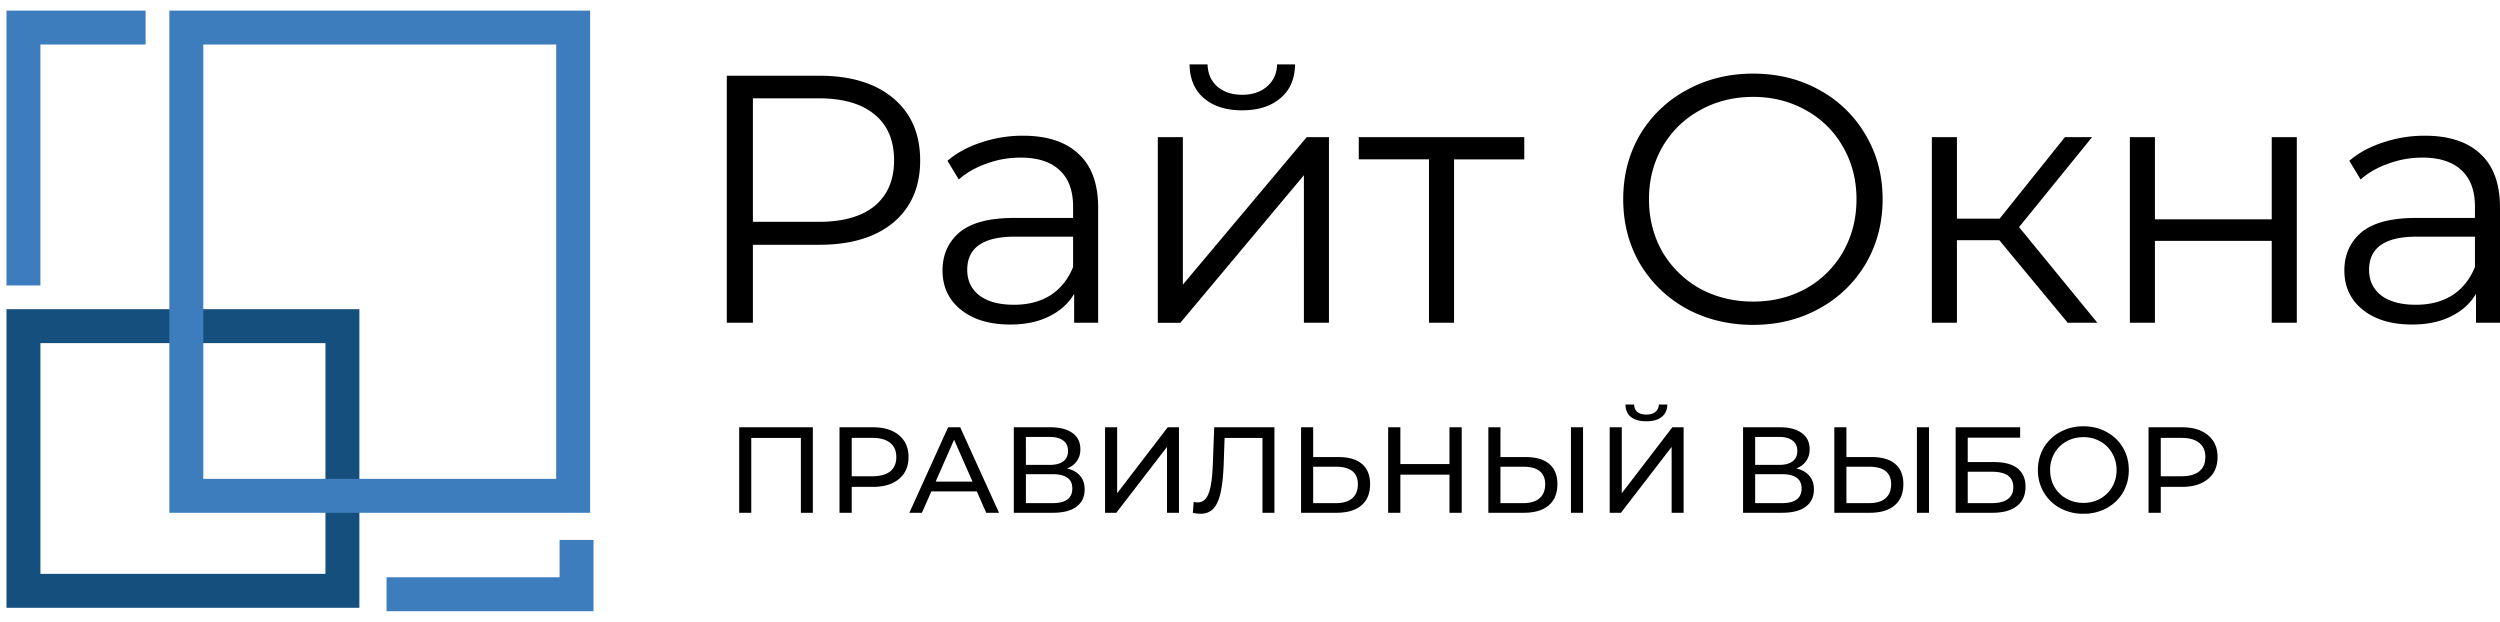
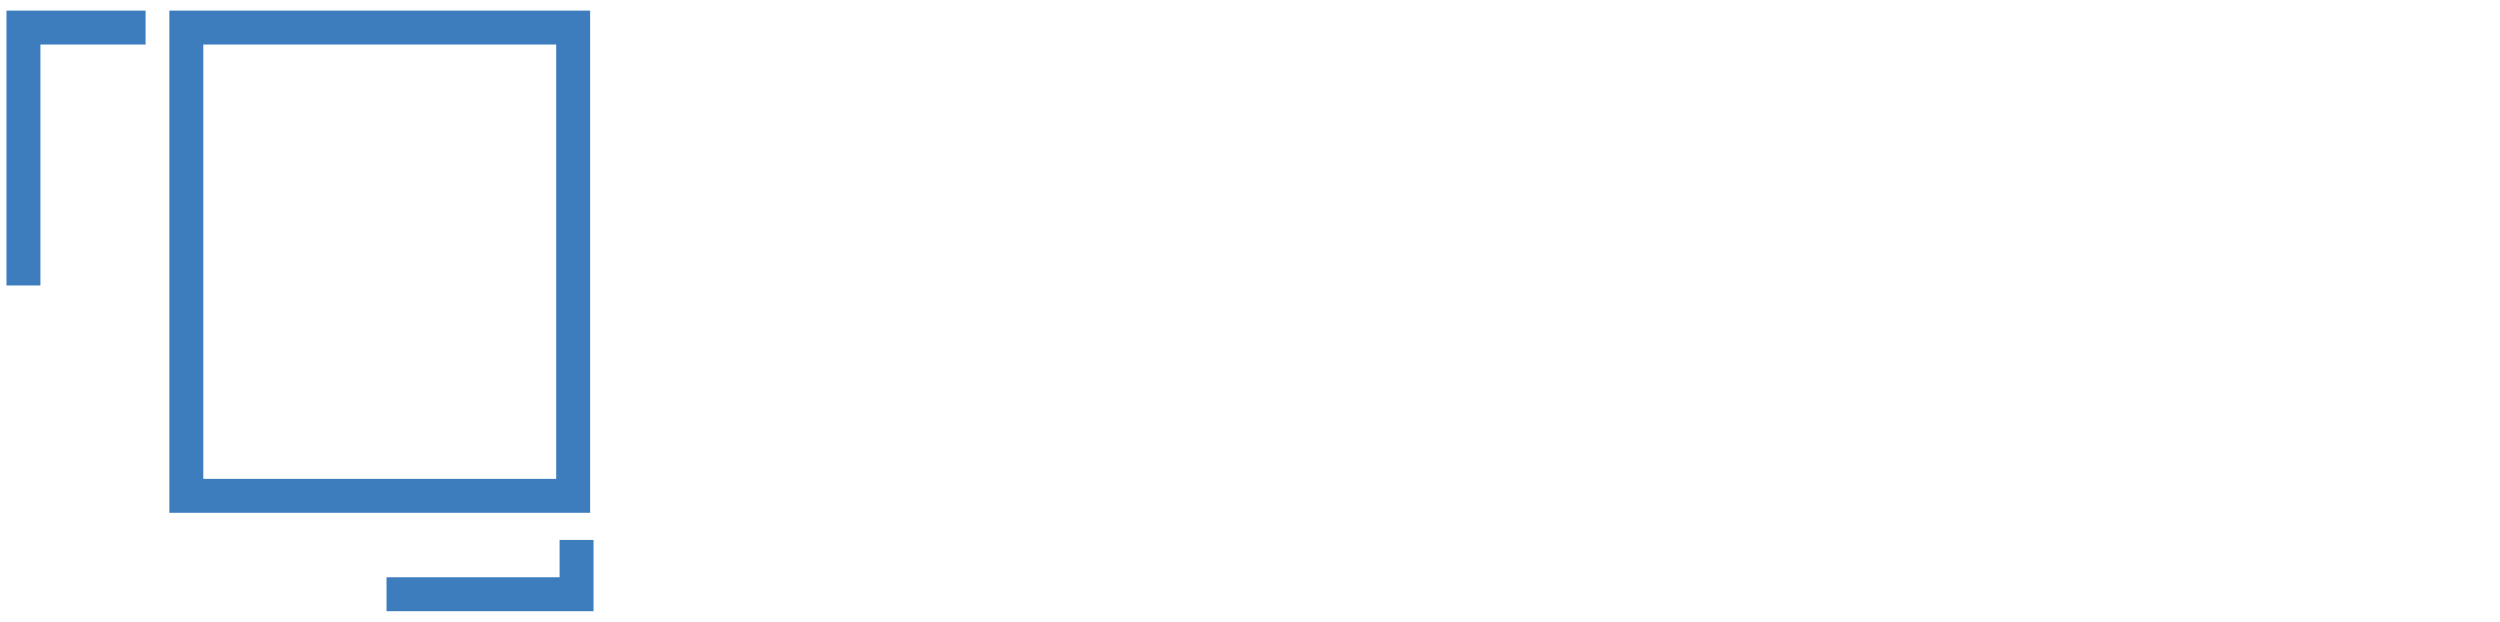
<svg xmlns="http://www.w3.org/2000/svg" width="193" height="48" fill="none" viewBox="0 0 193 48">
  <path fill="#3d7dbd" fill-rule="evenodd" d="M.5.816h10.74v2.62H3.12v18.6H.5zm45.32 40.867v5.5H29.84v-2.619H43.2v-2.881z" clip-rule="evenodd" />
-   <path fill="#154f7d" fill-rule="evenodd" d="M25.125 26.489H3.12v17.813h22.005zM.5 23.869v23.053h27.244V23.869z" clip-rule="evenodd" />
  <path fill="#3d7dbd" fill-rule="evenodd" d="M42.938 3.436H15.694v33.531h27.244zM13.074.816v38.77h32.484V.817z" clip-rule="evenodd" />
-   <path fill="#000" d="M63.246 5.846q3.65 0 5.721 1.743 2.07 1.744 2.07 4.795t-2.07 4.795q-2.07 1.717-5.721 1.717h-5.122v6.02h-2.016V5.847zm-.055 11.279q2.834 0 4.332-1.226 1.499-1.254 1.499-3.515 0-2.315-1.499-3.542-1.498-1.253-4.332-1.253h-5.067v9.536zm15.783-6.648q2.807 0 4.305 1.417 1.498 1.39 1.498 4.141v8.882h-1.852v-2.234q-.654 1.117-1.935 1.743-1.252.627-2.997.627-2.398 0-3.814-1.144-1.416-1.145-1.416-3.024 0-1.826 1.307-2.943 1.335-1.117 4.223-1.117h4.55v-.872q0-1.852-1.035-2.806-1.035-.98-3.025-.98-1.362 0-2.615.463-1.254.435-2.152 1.225l-.872-1.444q1.09-.926 2.615-1.416a10 10 0 0 1 3.215-.518m-.68 13.05q1.634 0 2.805-.735 1.171-.764 1.744-2.18V18.27h-4.495q-3.678 0-3.678 2.561 0 1.253.953 1.989.954.708 2.67.708m11.089-12.942h1.934v11.388l9.563-11.388h1.716v14.33h-1.934V13.529l-9.536 11.389h-1.743zm6.511-2.07q-1.853 0-2.942-.927-1.091-.926-1.117-2.615h1.39q.026 1.062.762 1.716.735.627 1.907.627T97.8 6.69q.763-.654.79-1.716h1.39q-.027 1.69-1.145 2.615-1.09.927-2.942.927m21.781 3.787h-5.421v12.614h-1.935V12.302h-5.421v-1.716h12.777zm17.665 12.777q-2.833 0-5.149-1.253-2.289-1.28-3.597-3.487-1.28-2.207-1.28-4.959t1.28-4.958a9.3 9.3 0 0 1 3.597-3.46q2.316-1.28 5.149-1.28t5.095 1.252a9.2 9.2 0 0 1 3.596 3.488q1.308 2.206 1.308 4.958t-1.308 4.986a9.3 9.3 0 0 1-3.596 3.46q-2.262 1.253-5.095 1.253m0-1.798q2.261 0 4.087-1.008a7.5 7.5 0 0 0 2.86-2.834q1.035-1.825 1.035-4.059t-1.035-4.032a7.3 7.3 0 0 0-2.86-2.833Q137.6 7.48 135.339 7.48q-2.262 0-4.114 1.036a7.46 7.46 0 0 0-2.888 2.833q-1.035 1.799-1.035 4.032 0 2.235 1.035 4.06a7.7 7.7 0 0 0 2.888 2.833q1.852 1.008 4.114 1.008m19.005-4.74h-3.269v6.375h-1.935v-14.33h1.935v6.293h3.296l5.041-6.294h2.097l-5.639 6.947 6.048 7.384h-2.288zm10.082-7.956h1.934v6.348h9.018v-6.348h1.935v14.33h-1.935v-6.32h-9.018v6.32h-1.934zm22.771-.109q2.807 0 4.305 1.417Q193 13.284 193 16.035v8.882h-1.853v-2.234q-.653 1.117-1.934 1.743-1.252.627-2.997.627-2.398 0-3.814-1.144-1.417-1.145-1.417-3.024 0-1.826 1.308-2.943 1.335-1.117 4.223-1.117h4.55v-.872q0-1.852-1.036-2.806-1.035-.98-3.024-.98a7.5 7.5 0 0 0-2.615.463q-1.254.435-2.152 1.225l-.872-1.444q1.09-.926 2.615-1.416a10 10 0 0 1 3.215-.518m-.681 13.05q1.635 0 2.806-.735 1.171-.764 1.744-2.18V18.27h-4.496q-3.678 0-3.678 2.561 0 1.253.954 1.989.954.708 2.67.708M62.751 32.985v6.602h-.924v-5.781h-3.829v5.78h-.933v-6.6zm4.633 0q1.283 0 2.019.613.735.614.735 1.688 0 1.076-.735 1.688-.735.614-2.019.614h-1.631v1.999h-.943v-6.602zm-.028 3.782q.895 0 1.368-.377.471-.387.471-1.104 0-.716-.471-1.094-.472-.386-1.368-.386h-1.603v2.961zm8.054 1.169H71.9l-.726 1.65h-.971l2.99-6.6h.933l2.999 6.6h-.99zm-.33-.754-1.425-3.235-1.424 3.235zm7.297-1.019q.67.161 1.01.576.348.405.348 1.047 0 .858-.632 1.33-.622.47-1.82.47h-3.018v-6.6h2.839q1.085 0 1.688.443.613.433.613 1.254 0 .537-.274.915-.264.377-.754.565m-3.178-.273h1.839q.689 0 1.047-.274.367-.274.367-.801 0-.529-.367-.802-.368-.282-1.047-.283h-1.84zm2.065 2.952q1.518 0 1.519-1.132 0-.566-.387-.83-.378-.273-1.132-.273H79.2v2.235zm4.046-5.857h.934v5.093l3.905-5.093h.867v6.602h-.924v-5.083l-3.914 5.083h-.867zm13.076 0v6.602h-.924v-5.781h-2.924l-.066 1.933q-.047 1.367-.226 2.216-.17.85-.547 1.283-.377.424-1.019.424-.292 0-.594-.075l.066-.84q.15.038.302.038.405 0 .65-.32.246-.33.368-.981.124-.65.16-1.717l.105-2.782zm4.951 2.301q1.18 0 1.802.529.632.527.632 1.556 0 1.084-.68 1.65-.669.566-1.923.566h-2.726v-6.602h.934v2.301zm-.207 3.556q.82 0 1.254-.368.444-.378.443-1.085 0-1.358-1.697-1.358h-1.754v2.81zm9.713-5.857v6.602h-.944v-2.943h-3.791v2.943h-.943v-6.602h.943v2.839h3.791v-2.839zm4.954 2.301q1.178 0 1.801.529.632.527.632 1.556 0 1.084-.679 1.65-.67.566-1.924.566h-2.726v-6.602h.934v2.301zm-.208 3.556q.82 0 1.254-.368.444-.378.444-1.085 0-1.358-1.698-1.358h-1.754v2.81zm3.688-5.857h.933v6.602h-.933zm2.991 0h.933v5.093l3.905-5.093h.867v6.602h-.924v-5.083l-3.914 5.083h-.867zm2.838-.462q-.773 0-1.197-.33-.416-.34-.425-.962h.67q.01.368.254.575.255.199.698.198.425 0 .679-.198a.72.72 0 0 0 .274-.575h.66q-.01.613-.434.953-.415.34-1.179.34m11.57 3.639q.67.161 1.009.576.35.405.349 1.047 0 .858-.632 1.33-.623.47-1.82.47h-3.018v-6.6h2.839q1.084 0 1.688.443.612.433.613 1.254 0 .537-.274.915-.264.377-.754.565m-3.178-.273h1.839q.688 0 1.047-.274.367-.274.367-.801 0-.529-.367-.802-.369-.282-1.047-.283h-1.839zm2.065 2.952q1.518 0 1.518-1.132 0-.566-.386-.83-.378-.273-1.132-.273h-2.065v2.235zm6.942-3.556q1.179 0 1.801.529.632.527.632 1.556 0 1.084-.679 1.65-.67.566-1.924.566h-2.726v-6.602h.934v2.301zm-.208 3.556q.82 0 1.255-.368.443-.378.443-1.085 0-1.358-1.698-1.358h-1.754v2.81zm3.688-5.857h.933v6.602h-.933zm2.991 0h4.979v.802h-4.046v1.886h2.056q1.179 0 1.792.49t.613 1.415q0 .971-.669 1.49-.66.519-1.896.519h-2.829zm2.791 5.857q.811 0 1.236-.311.424-.312.424-.915 0-1.198-1.66-1.198h-1.858v2.424zm7.078.82a3.7 3.7 0 0 1-1.802-.434 3.3 3.3 0 0 1-1.263-1.216 3.35 3.35 0 0 1-.453-1.726q0-.952.453-1.726a3.24 3.24 0 0 1 1.263-1.207 3.66 3.66 0 0 1 1.802-.443q.99 0 1.791.443.802.435 1.255 1.207.452.765.452 1.726 0 .962-.452 1.735-.453.765-1.255 1.207a3.7 3.7 0 0 1-1.791.434m0-.84q.726 0 1.301-.33.585-.33.915-.904.339-.585.339-1.302t-.339-1.292a2.37 2.37 0 0 0-.915-.915 2.57 2.57 0 0 0-1.301-.33q-.727 0-1.321.33-.585.33-.924.915a2.55 2.55 0 0 0-.33 1.292q0 .717.33 1.301.339.576.924.906.594.33 1.321.33m7.597-5.838q1.282 0 2.019.613.735.614.735 1.688 0 1.076-.735 1.688-.737.614-2.019.614h-1.631v1.999h-.943v-6.602zm-.028 3.782q.896 0 1.368-.377.471-.387.471-1.104 0-.716-.471-1.094-.472-.386-1.368-.386h-1.603v2.961z" />
</svg>